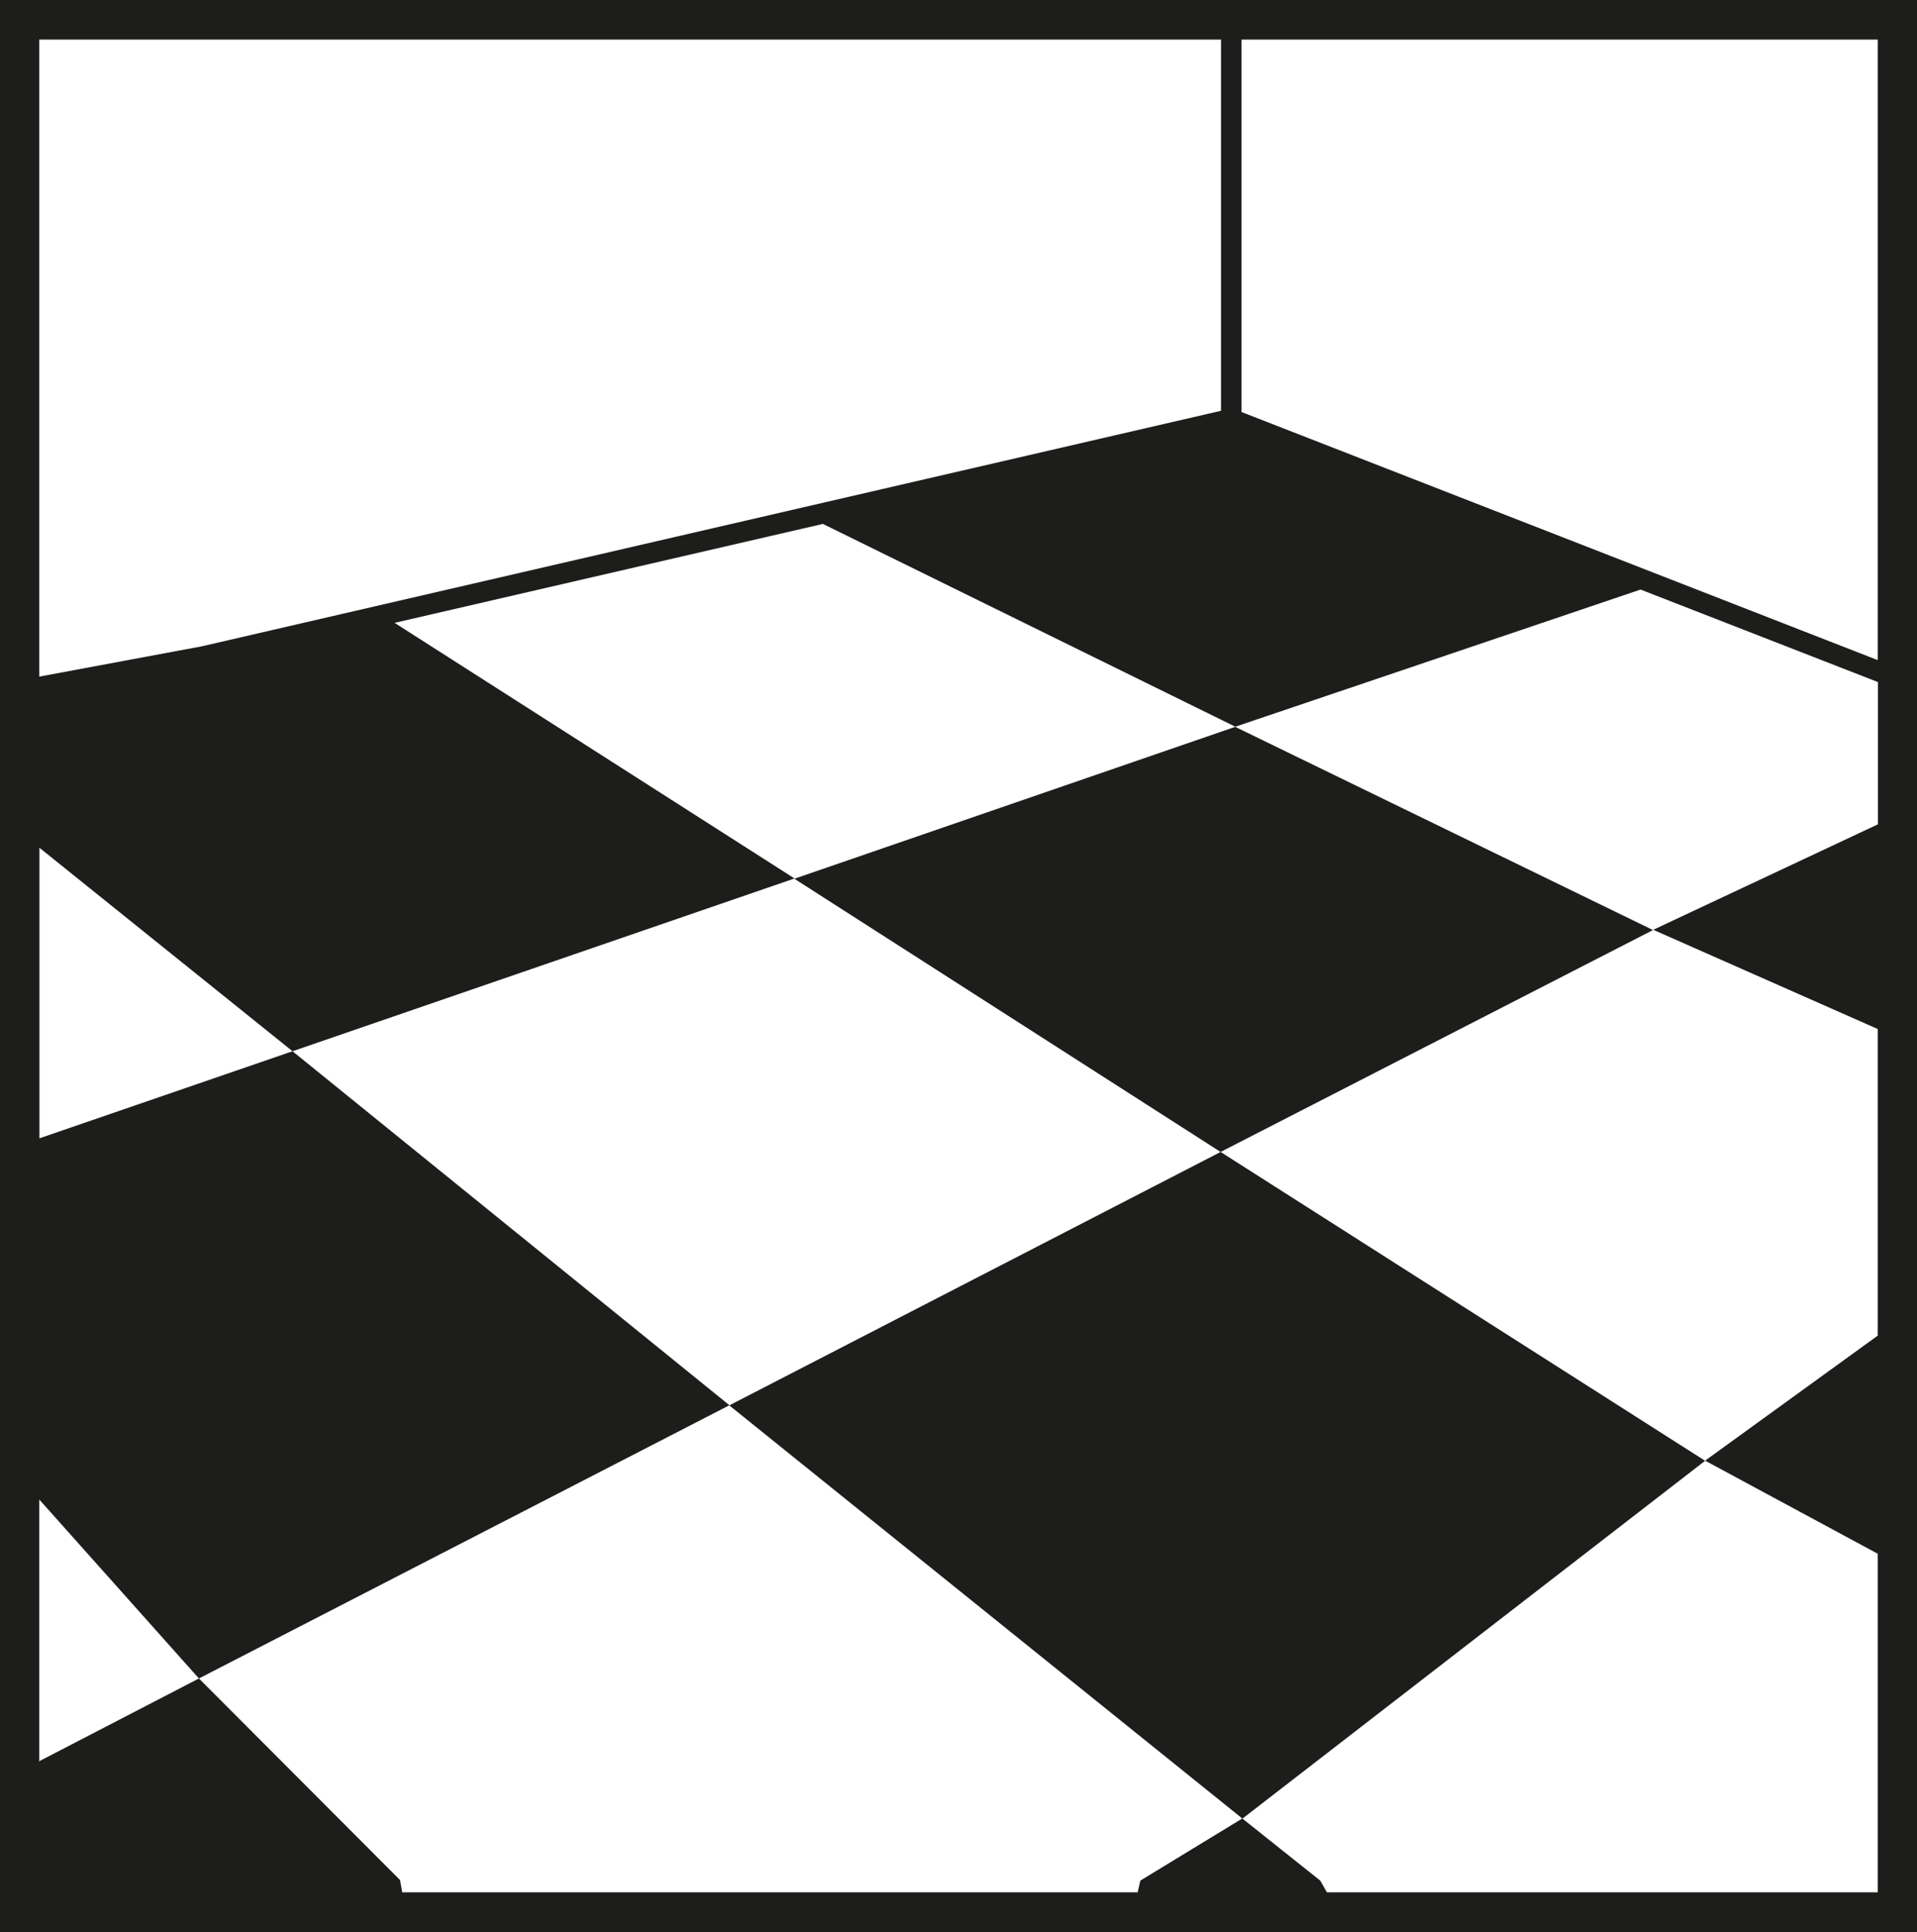
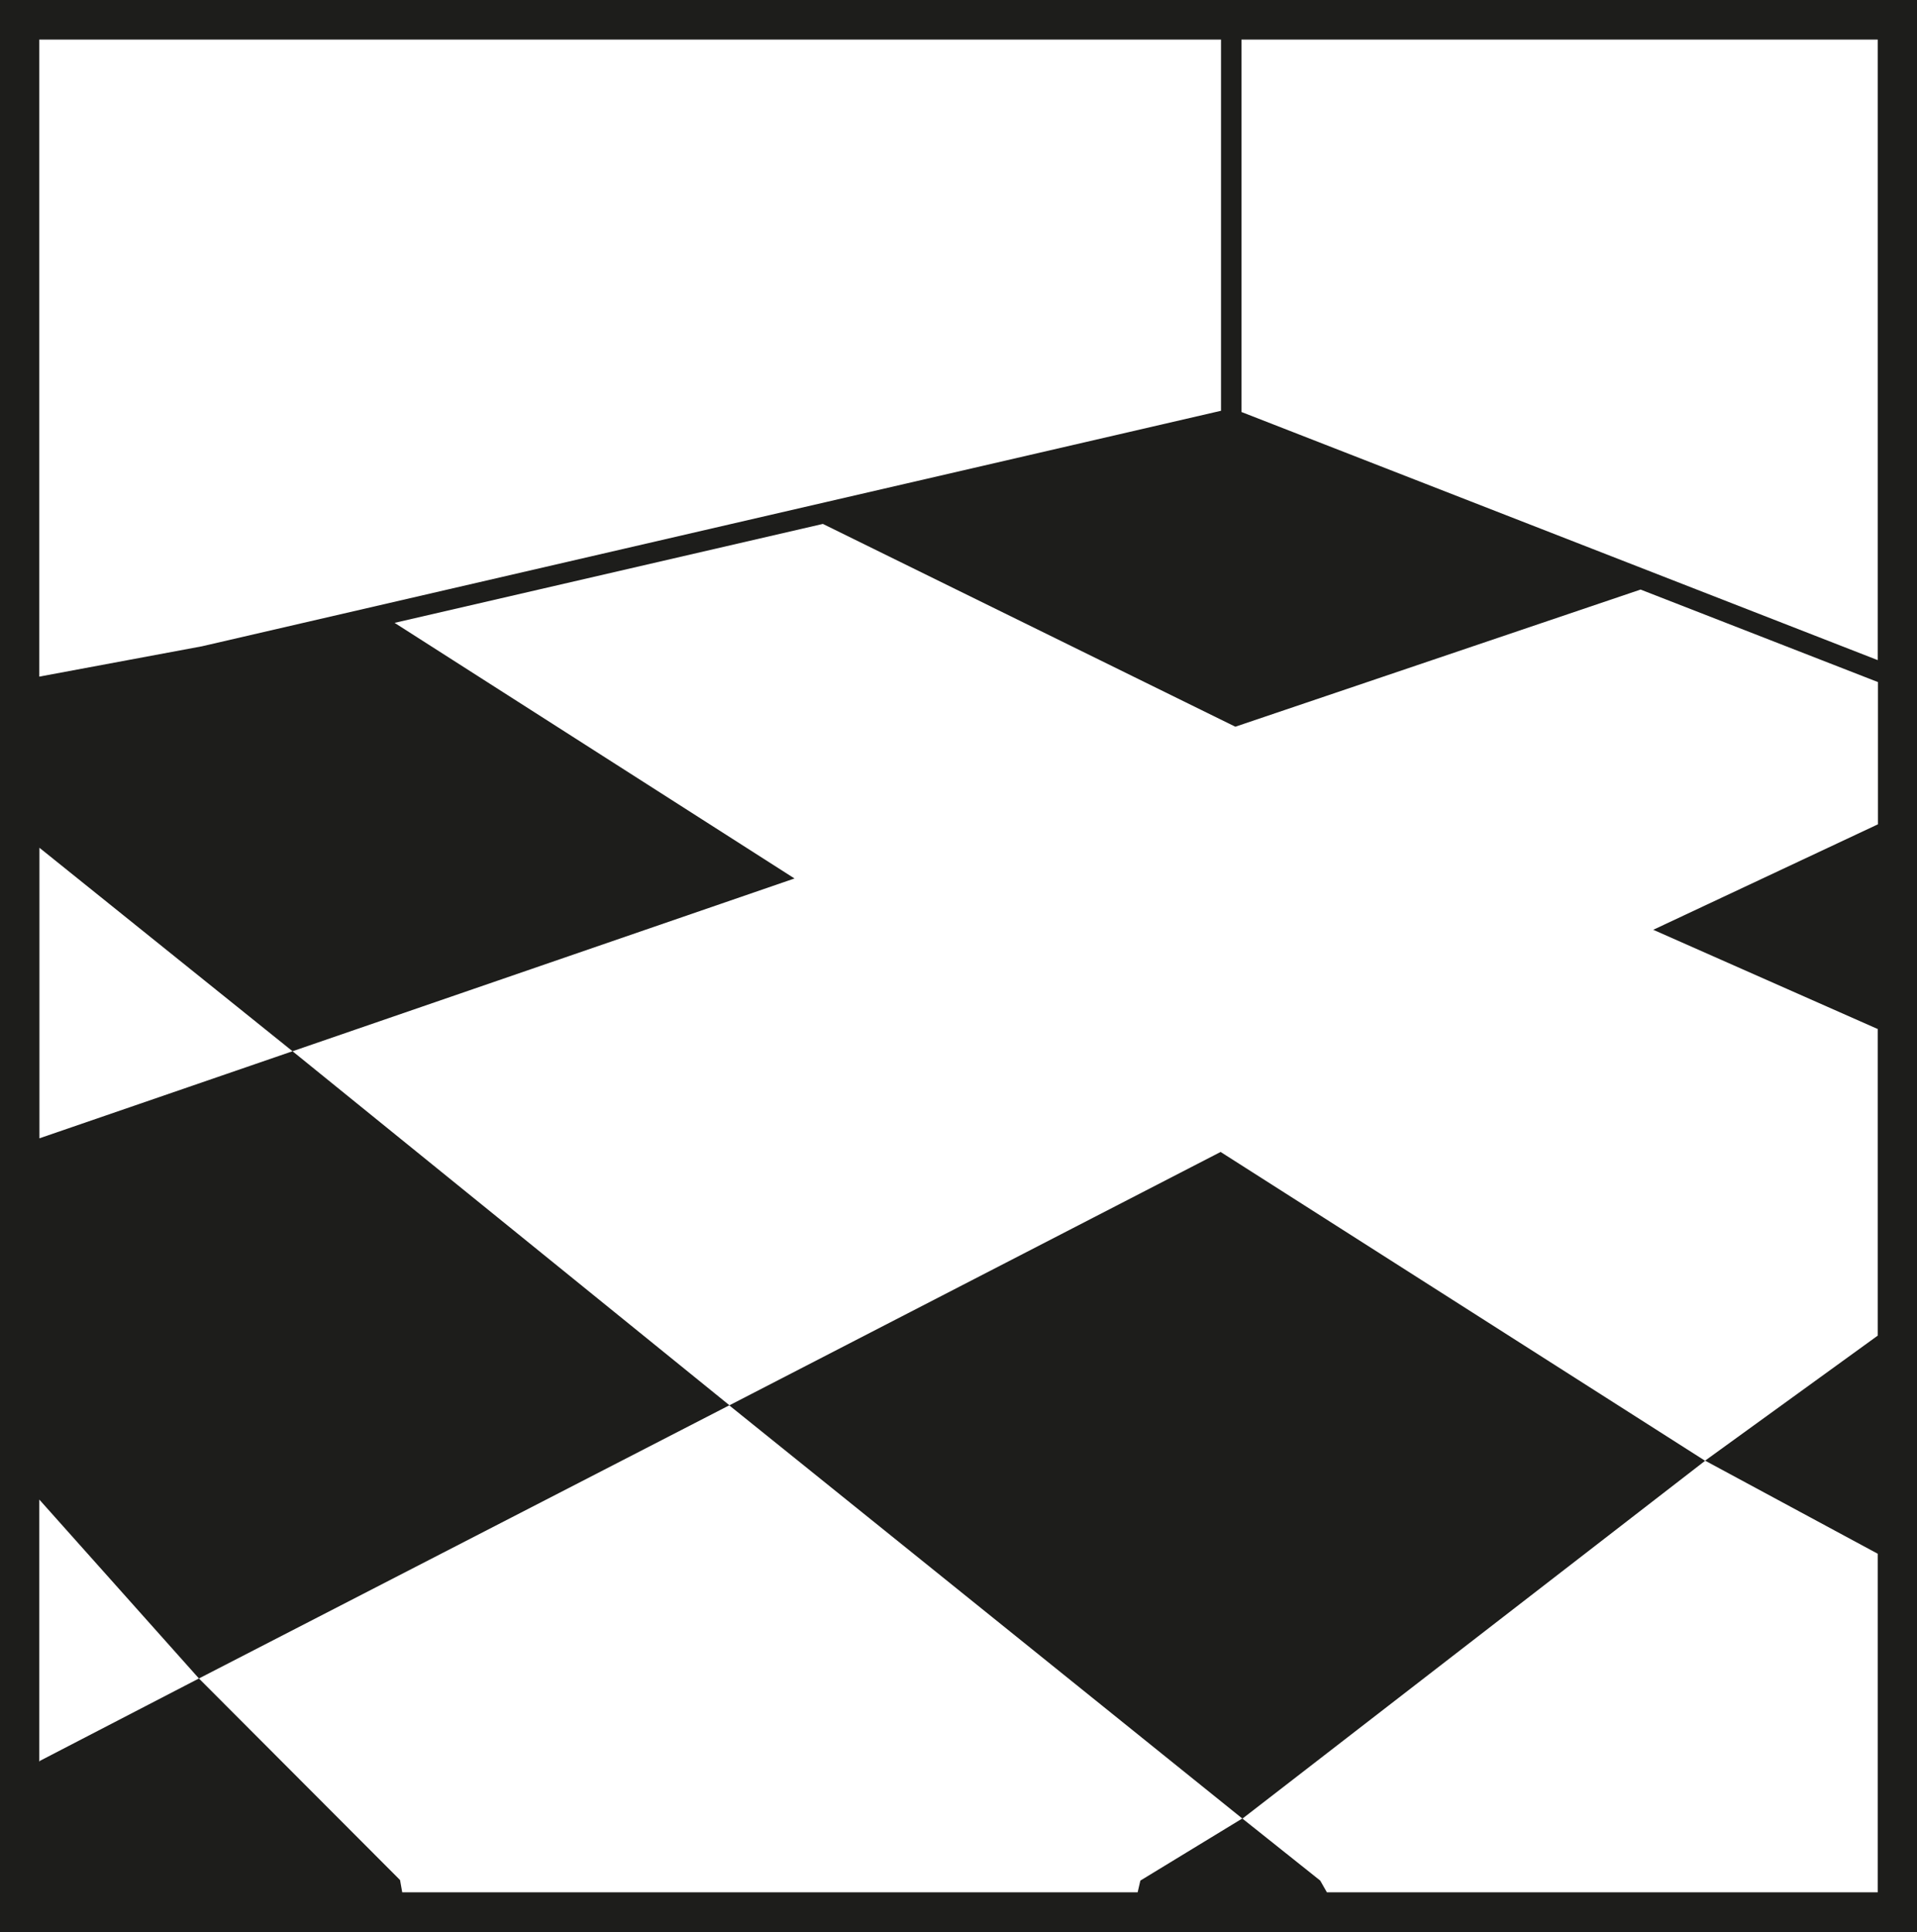
<svg xmlns="http://www.w3.org/2000/svg" id="a" data-name="Calque_1" viewBox="0 0 140.5 141.57">
  <defs>
    <style>
      .b {
        fill: #1d1d1b;
      }
    </style>
  </defs>
-   <polygon class="b" points="90.53 53.26 121.15 68.15 89.46 84.41 58.22 64.39 90.53 53.26" />
  <g>
-     <path class="b" d="M0,0v141.57h140.5V0H0ZM137.62,48.37l-46.63-18.18V2.9h46.63v45.47ZM2.88,2.9h86.61v27.2L14.79,47.36l-11.91,2.22V2.9ZM137.62,75.43v22.44l-12.65,9.16,12.65,6.82v24.81h-40.37l-.49-.86-5.71-4.55-7.47,4.55-.2.86H29.48l-.16-.9-14.74-14.77-11.66,6.04-.04.07v-19.22l11.7,13.11,38.88-20.02-32.02-25.94-18.55,6.38v-21.29l18.55,14.91,36.79-12.66-29.31-18.73,31.39-7.25,30.23,14.86,29.7-10.05,17.4,6.78v10.42l-16.47,7.73,16.47,7.28Z" />
+     <path class="b" d="M0,0v141.57h140.5V0H0ZM137.62,48.37l-46.63-18.18V2.9h46.63v45.47ZM2.88,2.9h86.61v27.2L14.79,47.36l-11.91,2.22V2.9M137.62,75.43v22.44l-12.65,9.16,12.65,6.82v24.81h-40.37l-.49-.86-5.71-4.55-7.47,4.55-.2.86H29.48l-.16-.9-14.74-14.77-11.66,6.04-.04.07v-19.22l11.7,13.11,38.88-20.02-32.02-25.94-18.55,6.38v-21.29l18.55,14.91,36.79-12.66-29.31-18.73,31.39-7.25,30.23,14.86,29.7-10.05,17.4,6.78v10.42l-16.47,7.73,16.47,7.28Z" />
    <polygon class="b" points="53.45 102.98 91.06 133.26 124.97 107.04 89.46 84.41 53.45 102.98" />
  </g>
</svg>